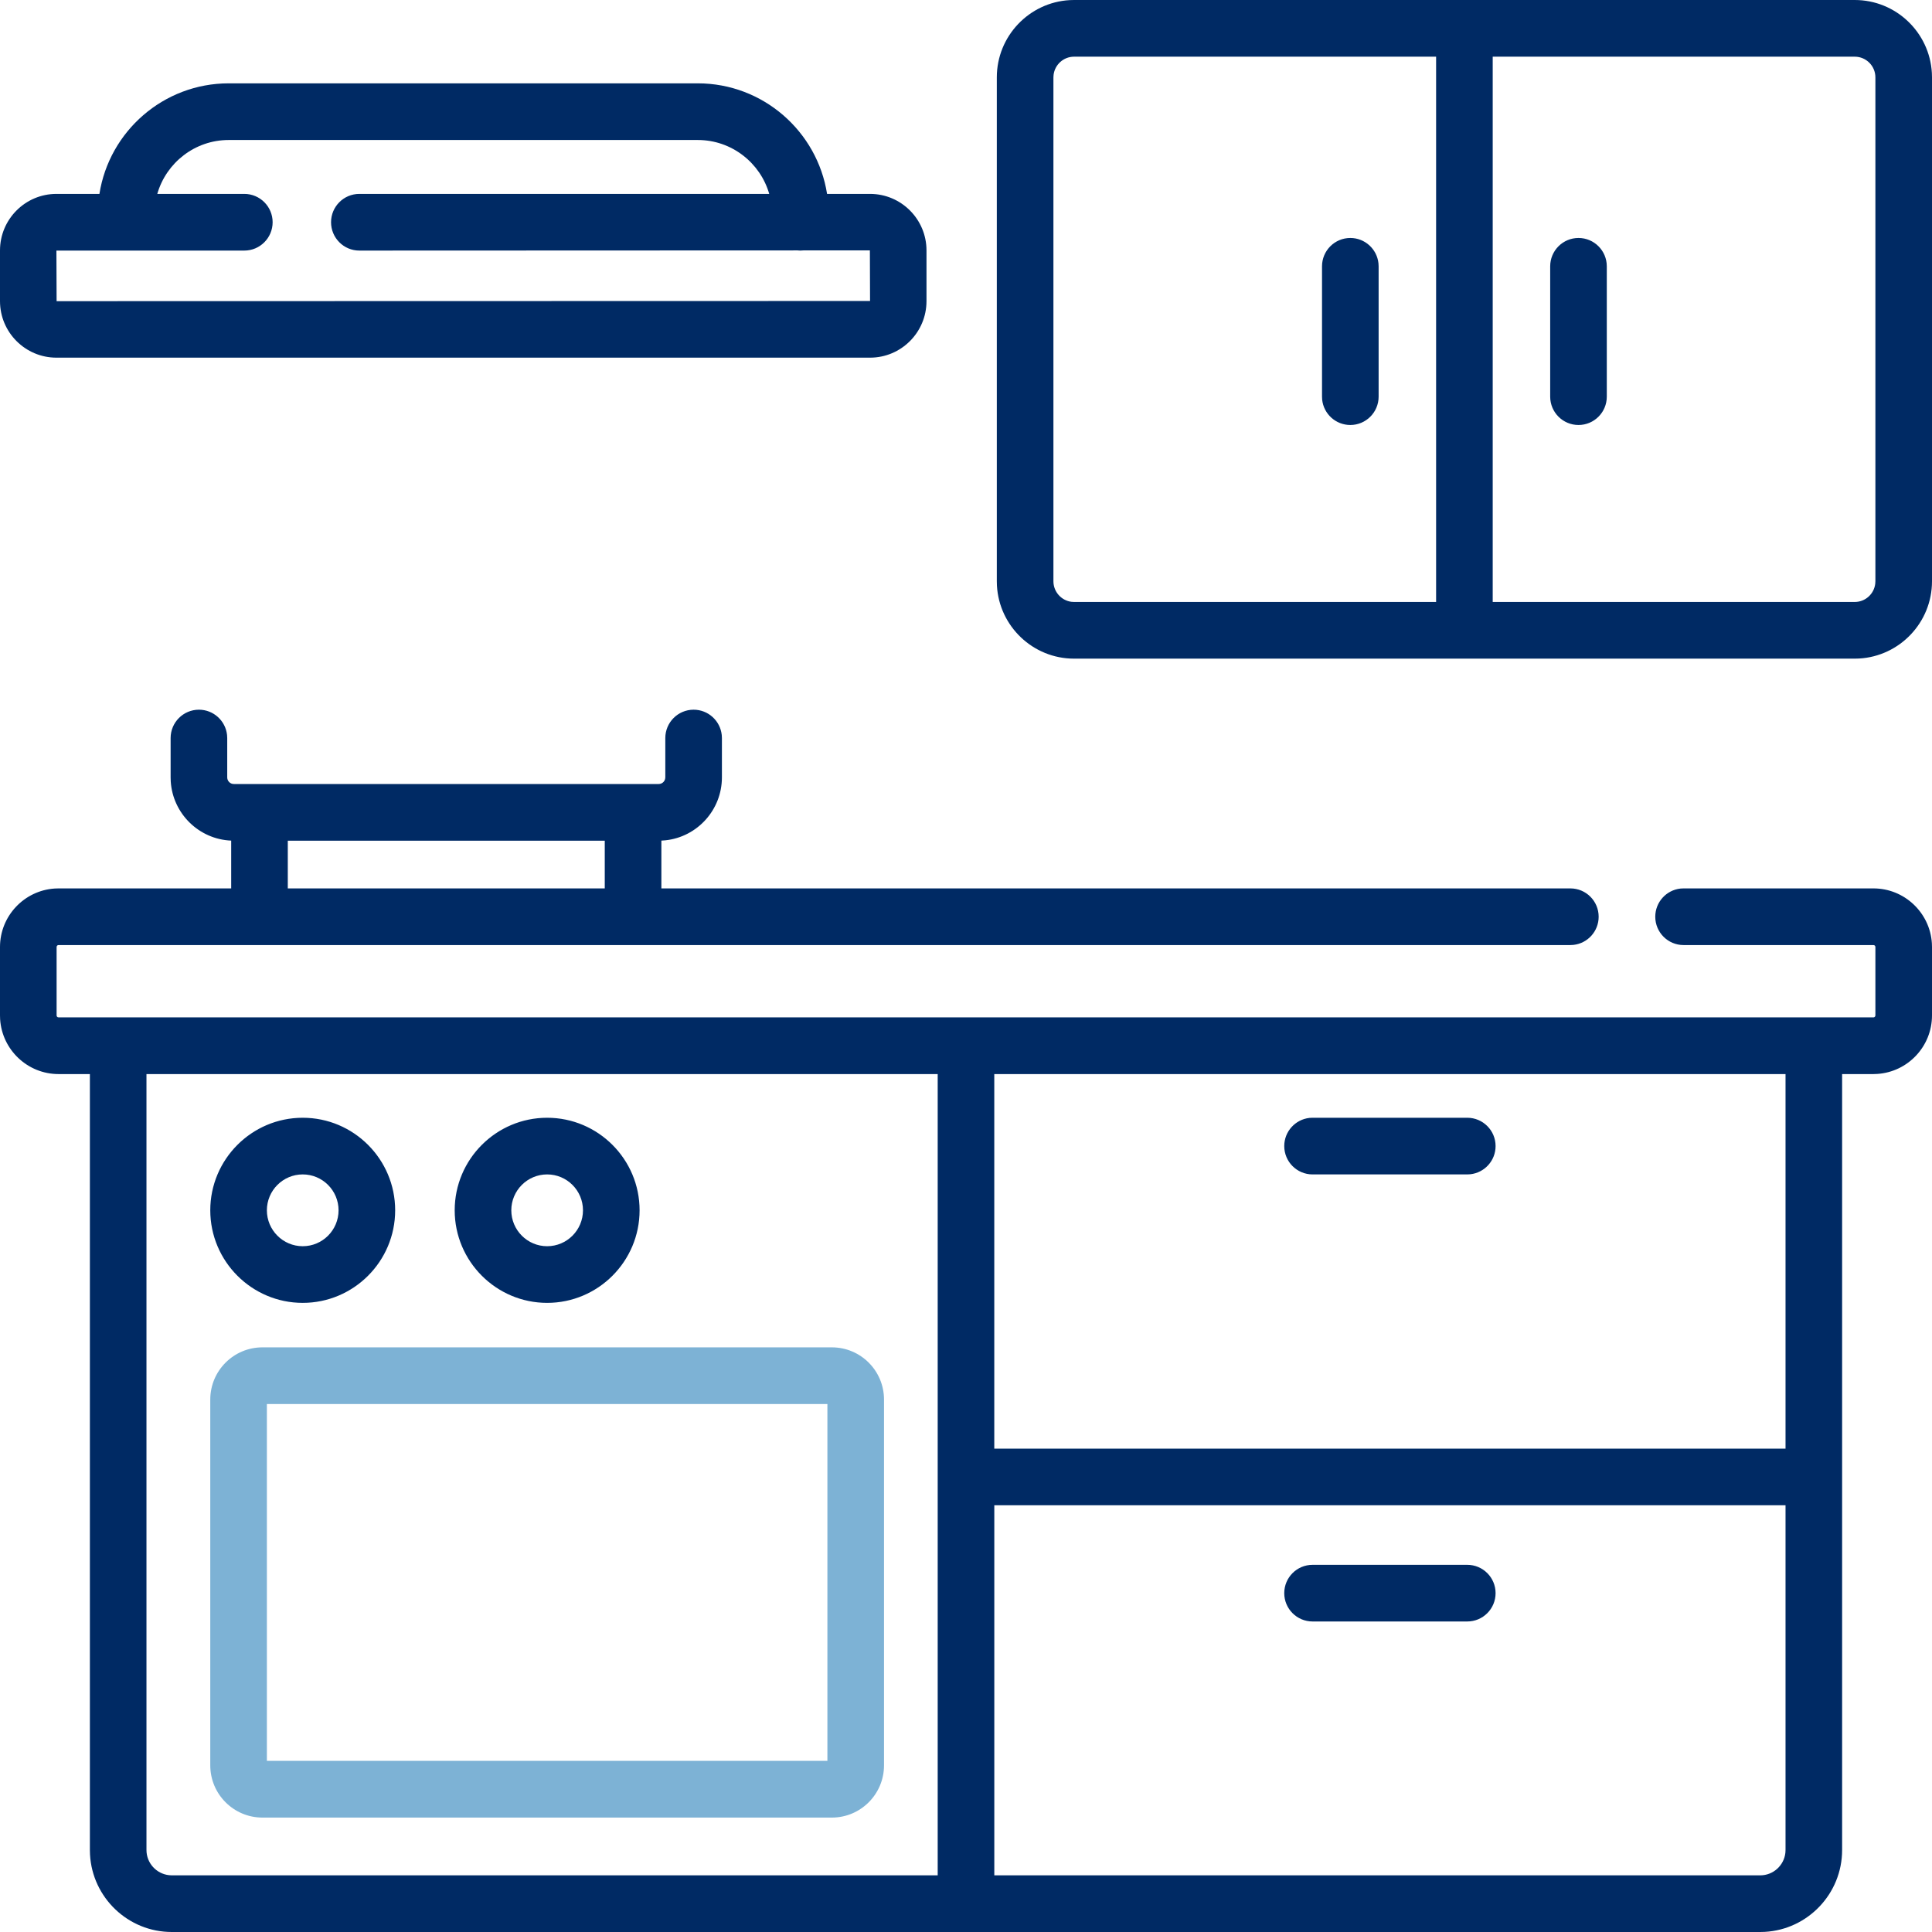
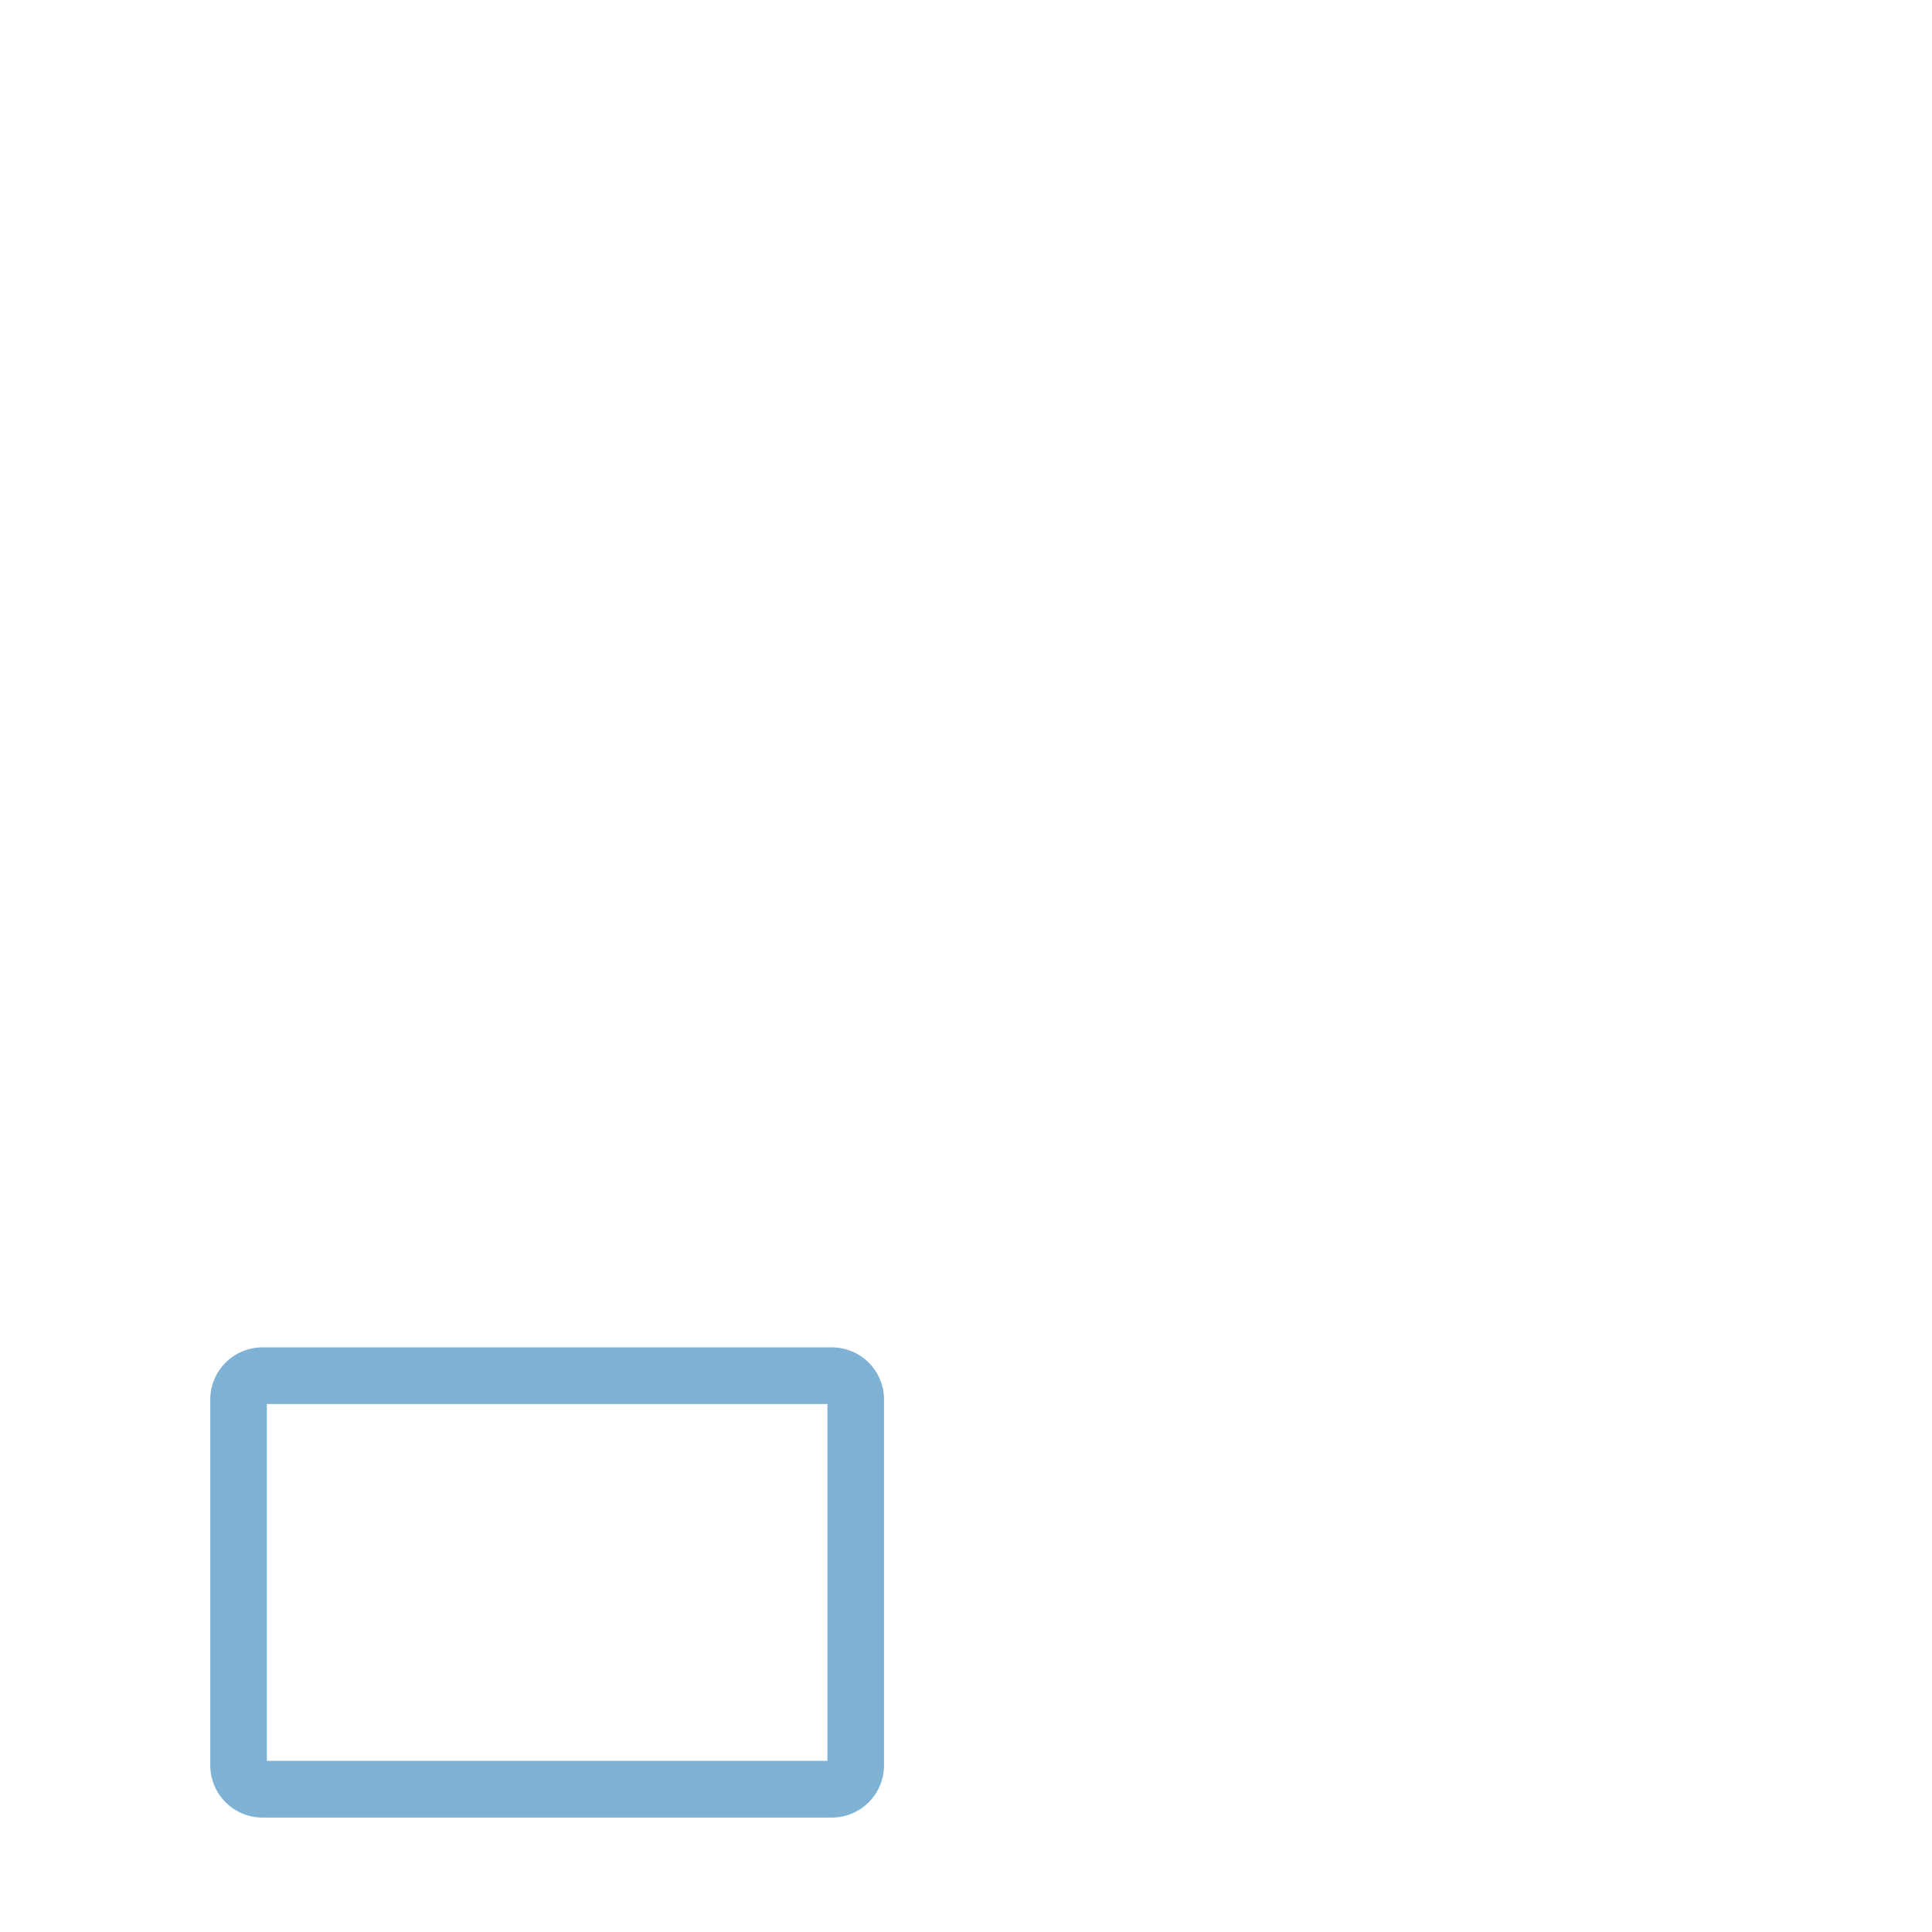
<svg xmlns="http://www.w3.org/2000/svg" width="80px" height="80px" viewBox="0 0 80 80" version="1.1">
  <title>52866C52-CAE4-40F1-A850-031790C7C82E@1x</title>
  <g id="DESIGNS" stroke="none" stroke-width="1" fill="none" fill-rule="evenodd">
    <g id="Homepage---mobile" transform="translate(-235, -1551)">
      <g id="POPULAR-DEPTs-(icons)" transform="translate(20, 1331)">
        <g id="4" transform="translate(175, 220)">
          <g id="Vectors" transform="translate(40, 0)">
            <path d="M11.051,72.914 L34.261,72.914 L34.261,58.137 L11.051,58.137 L11.051,72.914 Z M34.447,55.791 L10.866,55.791 C9.675,55.791 8.707,56.759 8.707,57.951 L8.707,73.101 C8.707,74.292 9.675,75.262 10.866,75.262 L34.447,75.262 C35.637,75.262 36.605,74.292 36.605,73.101 L36.605,57.951 C36.605,56.759 35.637,55.791 34.447,55.791 L34.447,55.791 Z" id="Color-2" fill="#7DB2D5" />
-             <path d="M76.801,0 C78.504,0 79.901,1.339 79.995,3.022 L80,3.203 L80,24.069 C80,25.775 78.662,27.173 76.982,27.268 L76.801,27.273 L44.475,27.273 C42.772,27.273 41.375,25.933 41.281,24.251 L41.276,24.069 L41.276,3.203 C41.276,1.498 42.614,0.099 44.294,0.005 L44.475,0 L76.801,0 Z M76.801,2.347 L61.81,2.347 L61.81,24.926 L76.801,24.926 C77.237,24.926 77.597,24.598 77.649,24.177 L77.656,24.069 L77.656,3.203 C77.656,2.731 77.273,2.347 76.801,2.347 Z M59.466,2.347 L44.475,2.347 C44.04,2.347 43.68,2.674 43.627,3.096 L43.62,3.203 L43.62,24.069 C43.62,24.505 43.947,24.867 44.368,24.92 L44.475,24.926 L59.466,24.926 L59.466,2.347 Z M55.914,9.854 C56.518,9.854 57.015,10.312 57.079,10.9 L57.086,11.028 L57.086,16.424 C57.086,17.072 56.561,17.598 55.914,17.598 C55.309,17.598 54.812,17.14 54.748,16.552 L54.742,16.424 L54.742,11.028 C54.742,10.38 55.266,9.854 55.914,9.854 Z M65.362,9.854 C66.01,9.854 66.534,10.38 66.534,11.028 L66.534,11.028 L66.534,16.424 C66.534,17.072 66.01,17.598 65.362,17.598 C64.715,17.598 64.19,17.072 64.19,16.424 L64.19,16.424 L64.19,11.028 C64.19,10.38 64.715,9.854 65.362,9.854 Z M28.721,29.387 C29.325,29.387 29.822,29.845 29.886,30.433 L29.893,30.561 L29.893,32.189 C29.893,33.541 28.866,34.658 27.551,34.796 L27.386,34.808 L27.386,36.787 L65.025,36.787 C65.673,36.787 66.197,37.311 66.197,37.96 C66.197,38.564 65.741,39.062 65.153,39.126 L65.025,39.133 L2.424,39.133 C2.391,39.133 2.362,39.153 2.35,39.182 L2.344,39.213 L2.344,42.047 C2.344,42.08 2.364,42.109 2.393,42.121 L2.424,42.127 L77.576,42.127 C77.609,42.127 77.637,42.107 77.649,42.078 L77.656,42.047 L77.656,39.213 C77.656,39.18 77.636,39.152 77.607,39.139 L77.576,39.133 L69.713,39.133 C69.065,39.133 68.541,38.607 68.541,37.96 C68.541,37.355 68.998,36.857 69.585,36.793 L69.713,36.787 L77.576,36.787 C78.858,36.787 79.912,37.79 79.995,39.054 L80,39.213 L80,42.047 C80,43.332 78.997,44.387 77.735,44.469 L77.576,44.475 L76.278,44.475 L76.278,76.605 C76.278,78.414 74.857,79.898 73.073,79.995 L72.887,80 L7.113,80 C5.305,80 3.823,78.577 3.727,76.791 L3.722,76.605 L3.722,44.475 L2.424,44.475 C1.141,44.475 0.087,43.471 0.005,42.207 L0,42.047 L0,39.213 C0,37.929 1.003,36.874 2.265,36.792 L2.424,36.787 L9.573,36.787 L9.573,34.808 C8.236,34.753 7.154,33.688 7.07,32.357 L7.065,32.189 L7.065,30.561 C7.065,29.913 7.59,29.387 8.237,29.387 C8.841,29.387 9.338,29.845 9.402,30.433 L9.409,30.561 L9.409,32.189 C9.409,32.319 9.499,32.428 9.62,32.457 L9.683,32.464 L27.274,32.464 C27.405,32.464 27.513,32.374 27.541,32.252 L27.549,32.189 L27.549,30.561 C27.549,29.913 28.074,29.387 28.721,29.387 Z M73.935,62.33 L41.172,62.33 L41.172,77.654 L72.887,77.654 C73.427,77.654 73.872,77.244 73.929,76.719 L73.935,76.605 L73.935,62.33 Z M38.828,44.475 L6.065,44.475 L6.065,76.605 C6.065,77.145 6.474,77.59 6.999,77.647 L7.113,77.654 L38.828,77.654 L38.828,44.475 Z M60.757,64.796 C61.404,64.796 61.929,65.321 61.929,65.969 C61.929,66.617 61.404,67.142 60.757,67.142 L60.757,67.142 L54.35,67.142 C53.703,67.142 53.178,66.617 53.178,65.969 C53.178,65.321 53.703,64.796 54.35,64.796 L54.35,64.796 Z M73.935,44.475 L41.171,44.475 L41.171,59.984 L73.935,59.984 L73.935,44.475 Z M12.535,46.284 C14.647,46.284 16.363,48.003 16.363,50.116 C16.363,52.229 14.647,53.949 12.535,53.949 C10.425,53.949 8.707,52.229 8.707,50.116 C8.707,48.003 10.425,46.284 12.535,46.284 Z M22.656,46.284 C24.767,46.284 26.484,48.003 26.484,50.116 C26.484,52.229 24.767,53.949 22.656,53.949 C20.546,53.949 18.828,52.229 18.828,50.116 C18.828,48.003 20.546,46.284 22.656,46.284 Z M12.535,48.63 C11.717,48.63 11.051,49.296 11.051,50.116 C11.051,50.936 11.717,51.603 12.535,51.603 C13.354,51.603 14.019,50.936 14.019,50.116 C14.019,49.296 13.354,48.63 12.535,48.63 Z M22.656,48.63 C21.838,48.63 21.172,49.296 21.172,50.116 C21.172,50.936 21.838,51.603 22.656,51.603 C23.475,51.603 24.14,50.936 24.14,50.116 C24.14,49.296 23.475,48.63 22.656,48.63 Z M60.757,46.284 C61.404,46.284 61.929,46.809 61.929,47.456 C61.929,48.061 61.472,48.559 60.884,48.623 L60.757,48.63 L54.35,48.63 C53.703,48.63 53.178,48.104 53.178,47.456 C53.178,46.852 53.636,46.354 54.223,46.29 L54.35,46.284 L60.757,46.284 Z M25.042,34.811 L11.917,34.811 L11.917,36.787 L25.042,36.787 L25.042,34.811 Z M10.117,10.376 C10.764,10.376 11.289,9.85 11.289,9.202 C11.289,8.555 10.764,8.029 10.117,8.029 L6.513,8.029 C6.882,6.742 8.068,5.797 9.47,5.797 L28.894,5.797 C30.296,5.797 31.483,6.742 31.852,8.029 L14.879,8.029 C14.232,8.029 13.708,8.555 13.708,9.202 C13.708,9.85 14.232,10.376 14.879,10.376 L33.022,10.369 C33.061,10.374 33.101,10.376 33.141,10.376 C33.182,10.376 33.223,10.374 33.263,10.369 L36.02,10.369 L36.027,12.463 L2.344,12.471 L2.336,10.376 L10.117,10.376 Z M2.336,14.81 L36.027,14.81 C37.315,14.81 38.364,13.761 38.364,12.47 L38.364,10.369 C38.364,9.078 37.316,8.029 36.027,8.029 L34.247,8.029 C33.839,5.438 31.594,3.451 28.894,3.451 L9.47,3.451 C6.77,3.451 4.524,5.438 4.117,8.029 L2.336,8.029 C1.048,8.029 0,9.078 0,10.369 L0,12.471 C0,13.761 1.048,14.81 2.336,14.81 L2.336,14.81 Z" id="Color-1" fill="#002A64" />
          </g>
        </g>
      </g>
    </g>
  </g>
</svg>